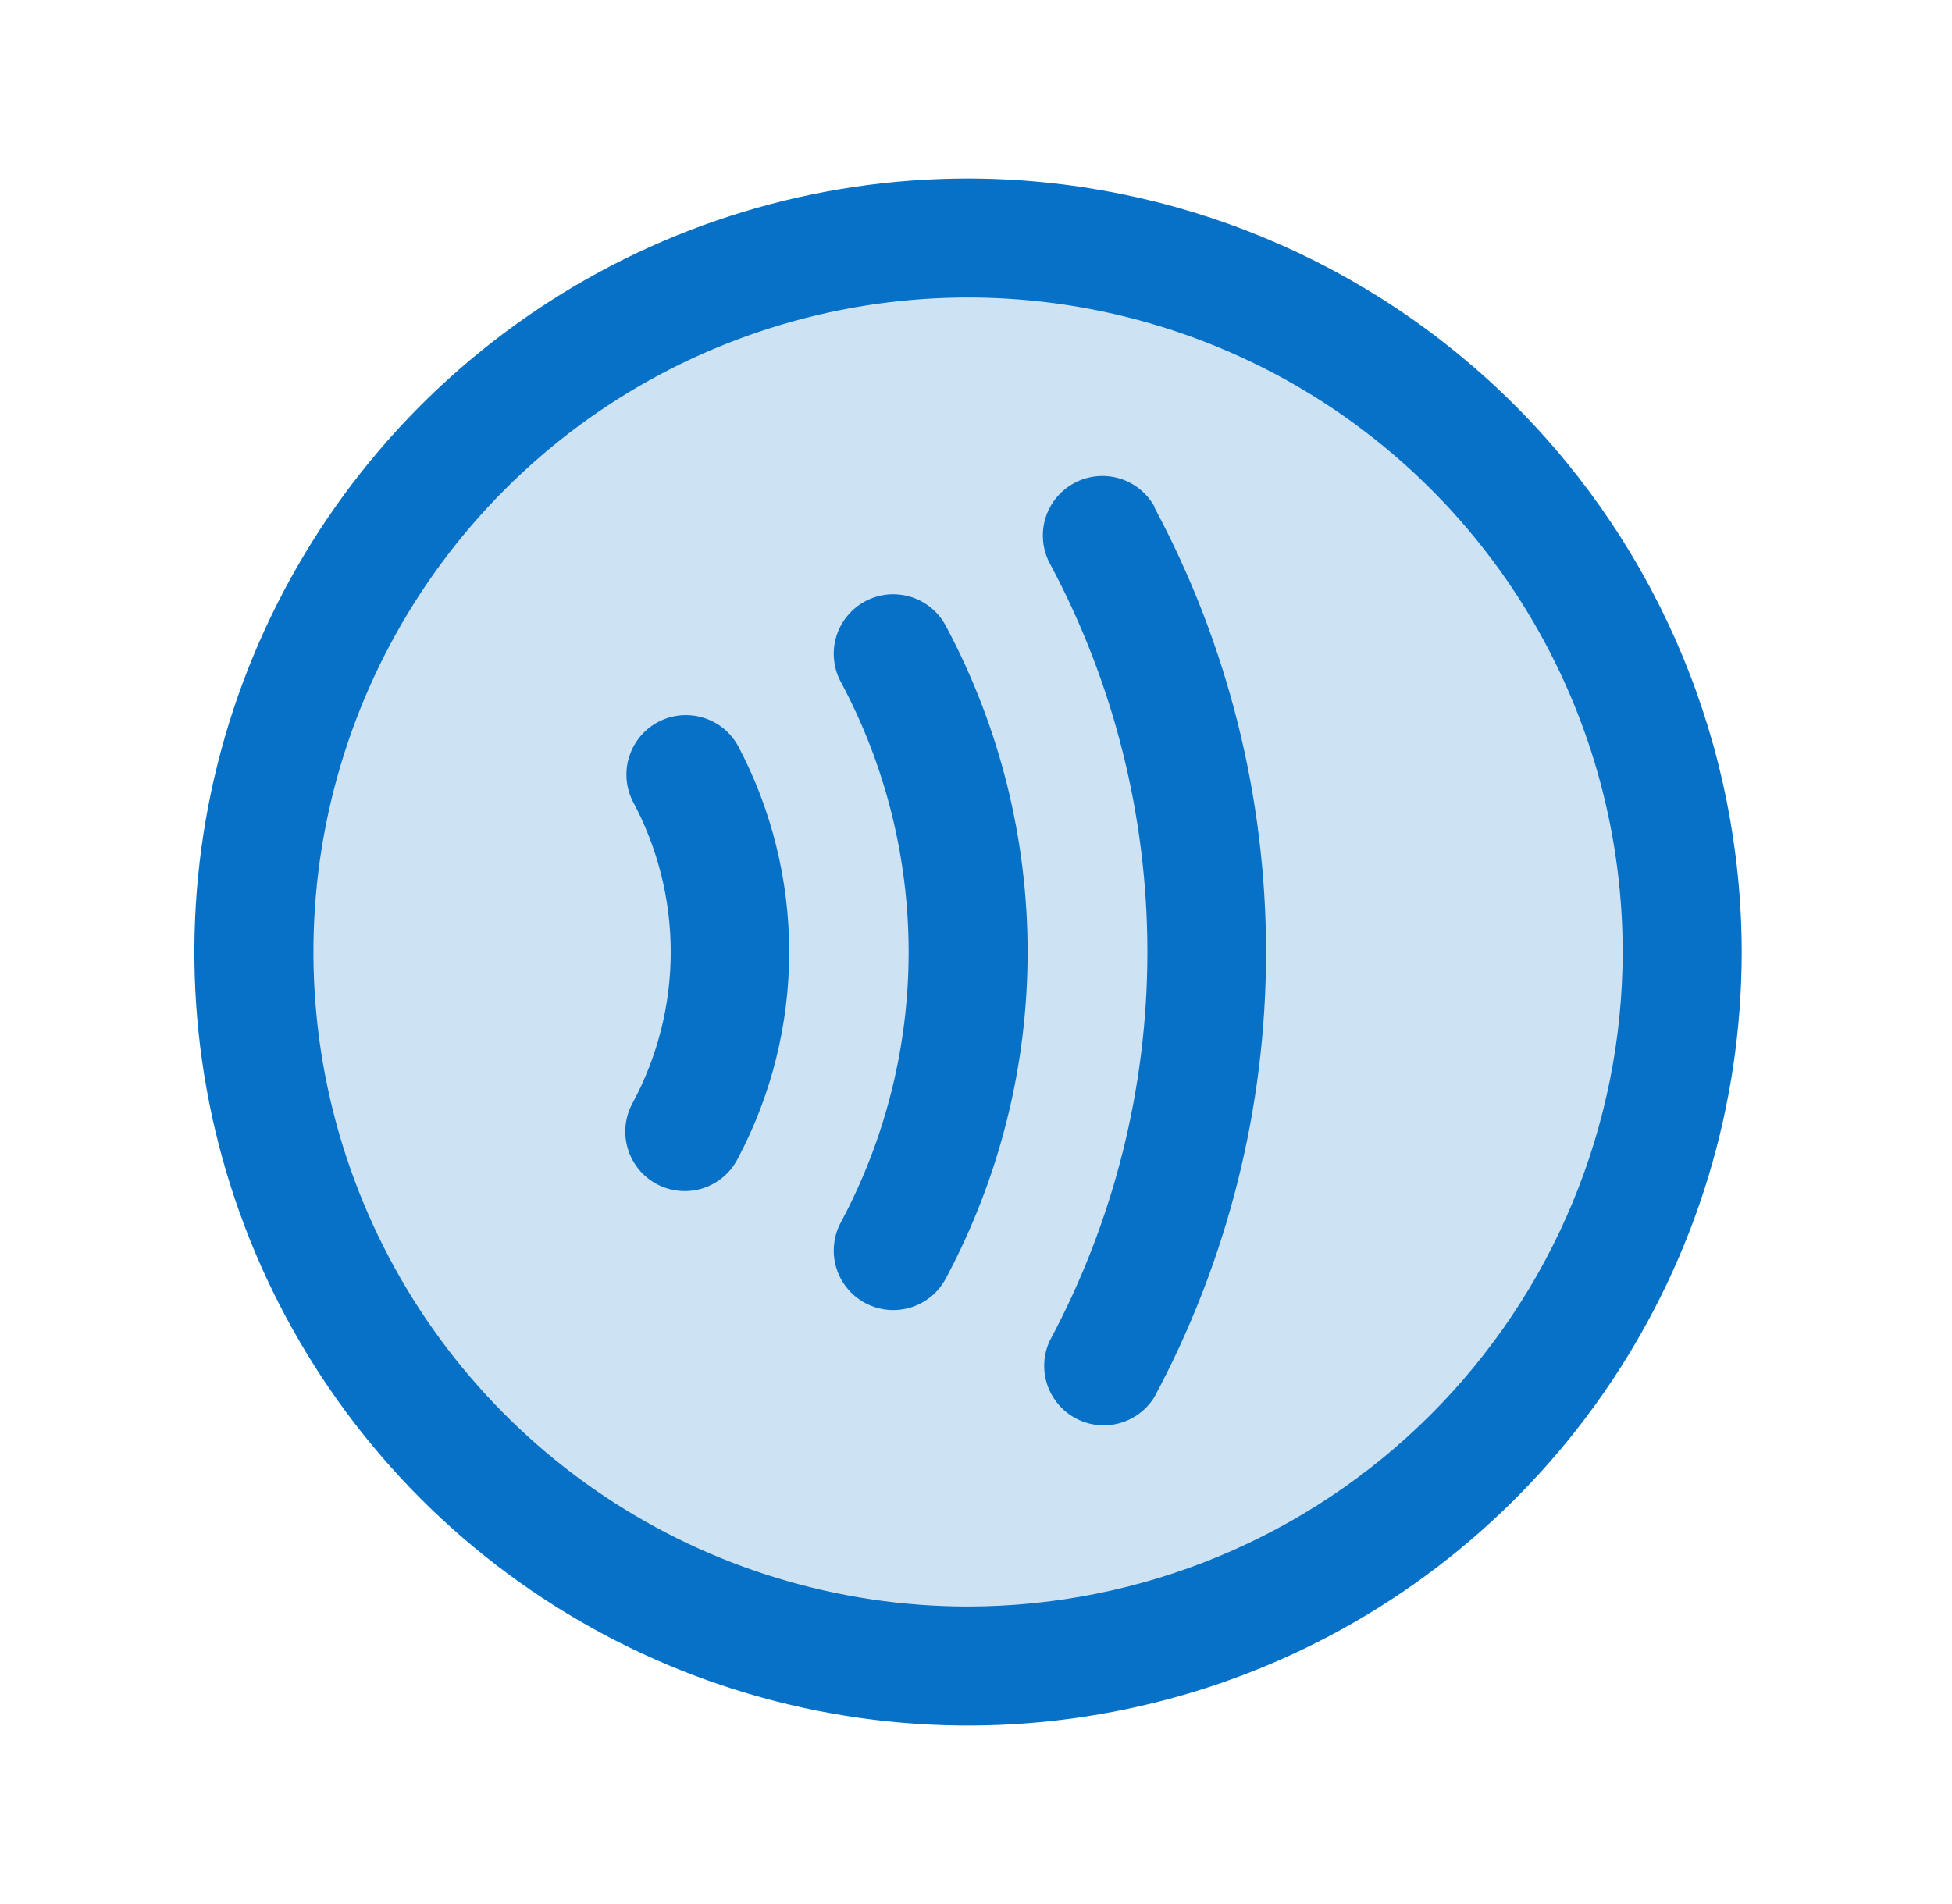
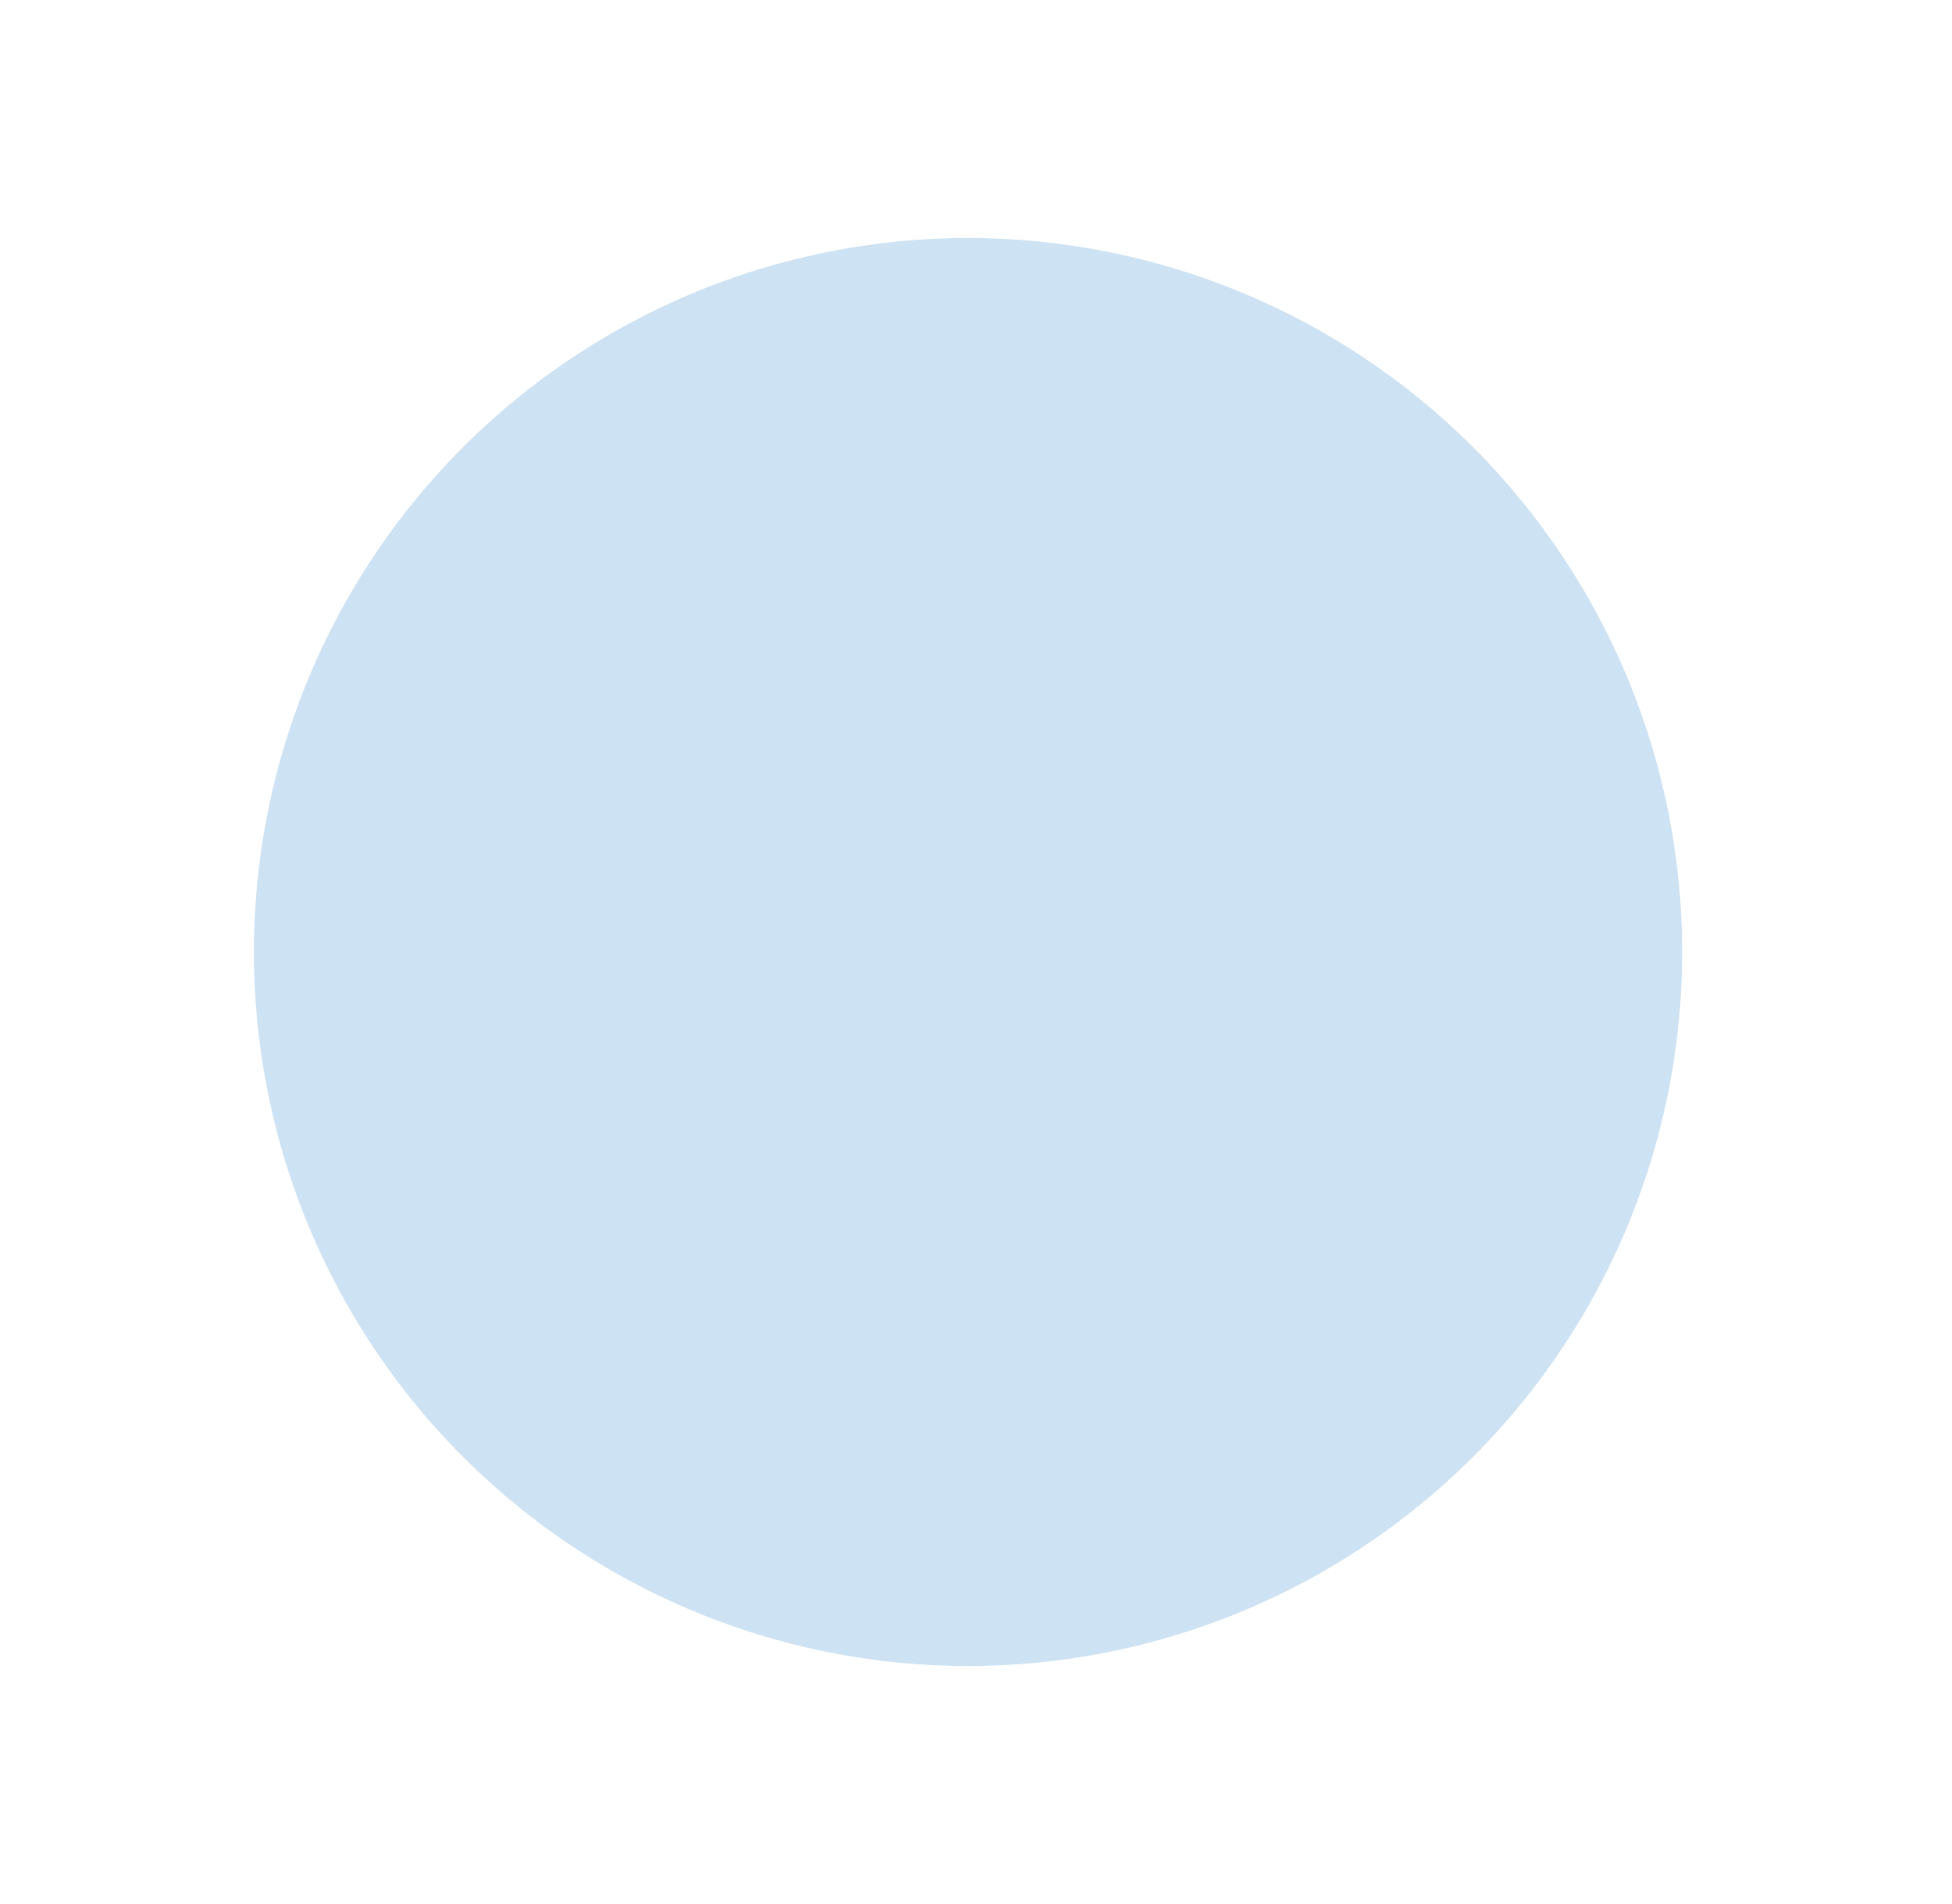
<svg xmlns="http://www.w3.org/2000/svg" width="41" height="40" viewBox="0 0 41 40" fill="none">
  <path opacity="0.2" d="M35.333 20C35.333 22.967 34.453 25.867 32.805 28.334C31.157 30.8 28.814 32.723 26.073 33.858C23.332 34.993 20.316 35.291 17.407 34.712C14.497 34.133 11.824 32.704 9.726 30.607C7.629 28.509 6.2 25.836 5.621 22.926C5.042 20.017 5.34 17.001 6.475 14.26C7.61 11.519 9.533 9.176 11.999 7.528C14.466 5.88 17.366 5 20.333 5C24.311 5 28.127 6.58 30.94 9.393C33.753 12.206 35.333 16.022 35.333 20Z" fill="#0671C7" />
-   <path d="M20.333 3.75C17.119 3.75 13.977 4.703 11.305 6.489C8.633 8.274 6.55 10.812 5.32 13.781C4.09 16.751 3.768 20.018 4.395 23.17C5.022 26.322 6.57 29.218 8.843 31.491C11.115 33.763 14.011 35.311 17.163 35.938C20.315 36.565 23.582 36.243 26.552 35.013C29.521 33.783 32.059 31.7 33.844 29.028C35.63 26.356 36.583 23.214 36.583 20C36.578 15.692 34.865 11.561 31.819 8.515C28.772 5.468 24.641 3.755 20.333 3.75ZM20.333 33.75C17.613 33.75 14.955 32.944 12.694 31.433C10.433 29.922 8.67 27.774 7.63 25.262C6.589 22.749 6.317 19.985 6.847 17.317C7.378 14.65 8.687 12.2 10.61 10.277C12.533 8.354 14.983 7.045 17.651 6.514C20.318 5.984 23.082 6.256 25.595 7.297C28.107 8.337 30.255 10.1 31.766 12.361C33.277 14.622 34.083 17.28 34.083 20C34.079 23.645 32.629 27.14 30.051 29.718C27.473 32.296 23.979 33.746 20.333 33.75ZM15.5 15.666C16.207 17.001 16.576 18.489 16.576 20C16.576 21.511 16.207 22.999 15.5 24.334C15.425 24.483 15.322 24.615 15.195 24.723C15.069 24.831 14.922 24.913 14.764 24.964C14.605 25.014 14.438 25.033 14.273 25.018C14.107 25.003 13.946 24.956 13.799 24.878C13.652 24.8 13.522 24.694 13.416 24.565C13.311 24.436 13.232 24.288 13.185 24.128C13.138 23.969 13.123 23.802 13.141 23.636C13.159 23.471 13.21 23.311 13.291 23.166C13.814 22.192 14.088 21.105 14.088 20C14.088 18.895 13.814 17.808 13.291 16.834C13.144 16.542 13.117 16.204 13.217 15.893C13.316 15.581 13.534 15.321 13.823 15.168C14.112 15.015 14.45 14.982 14.763 15.075C15.077 15.168 15.341 15.38 15.5 15.666ZM24.25 10.666C25.788 13.538 26.592 16.746 26.592 20.005C26.592 23.263 25.788 26.471 24.25 29.344C24.084 29.617 23.819 29.816 23.51 29.9C23.201 29.984 22.872 29.946 22.59 29.794C22.309 29.643 22.096 29.389 21.995 29.085C21.895 28.781 21.915 28.45 22.052 28.161C23.396 25.651 24.1 22.848 24.1 20C24.1 17.152 23.396 14.349 22.052 11.839C21.895 11.546 21.862 11.204 21.958 10.886C22.055 10.569 22.273 10.303 22.566 10.147C22.858 9.991 23.201 9.957 23.518 10.053C23.836 10.15 24.102 10.368 24.258 10.661L24.25 10.666ZM19.875 13.166C20.997 15.27 21.584 17.618 21.584 20.003C21.584 22.388 20.997 24.736 19.875 26.841C19.8 26.988 19.696 27.12 19.569 27.227C19.442 27.334 19.295 27.415 19.137 27.465C18.979 27.514 18.812 27.532 18.647 27.517C18.481 27.501 18.321 27.453 18.174 27.375C18.028 27.297 17.898 27.191 17.794 27.062C17.689 26.934 17.61 26.786 17.563 26.626C17.516 26.467 17.501 26.3 17.52 26.135C17.538 25.97 17.588 25.811 17.669 25.666C18.599 23.923 19.085 21.978 19.085 20.003C19.085 18.028 18.599 16.083 17.669 14.341C17.588 14.195 17.538 14.036 17.52 13.871C17.501 13.706 17.516 13.539 17.563 13.38C17.61 13.221 17.689 13.072 17.794 12.944C17.898 12.815 18.028 12.709 18.174 12.631C18.321 12.553 18.481 12.505 18.647 12.489C18.812 12.474 18.979 12.492 19.137 12.542C19.295 12.591 19.442 12.672 19.569 12.779C19.696 12.887 19.8 13.018 19.875 13.166Z" fill="#0671C7" />
</svg>